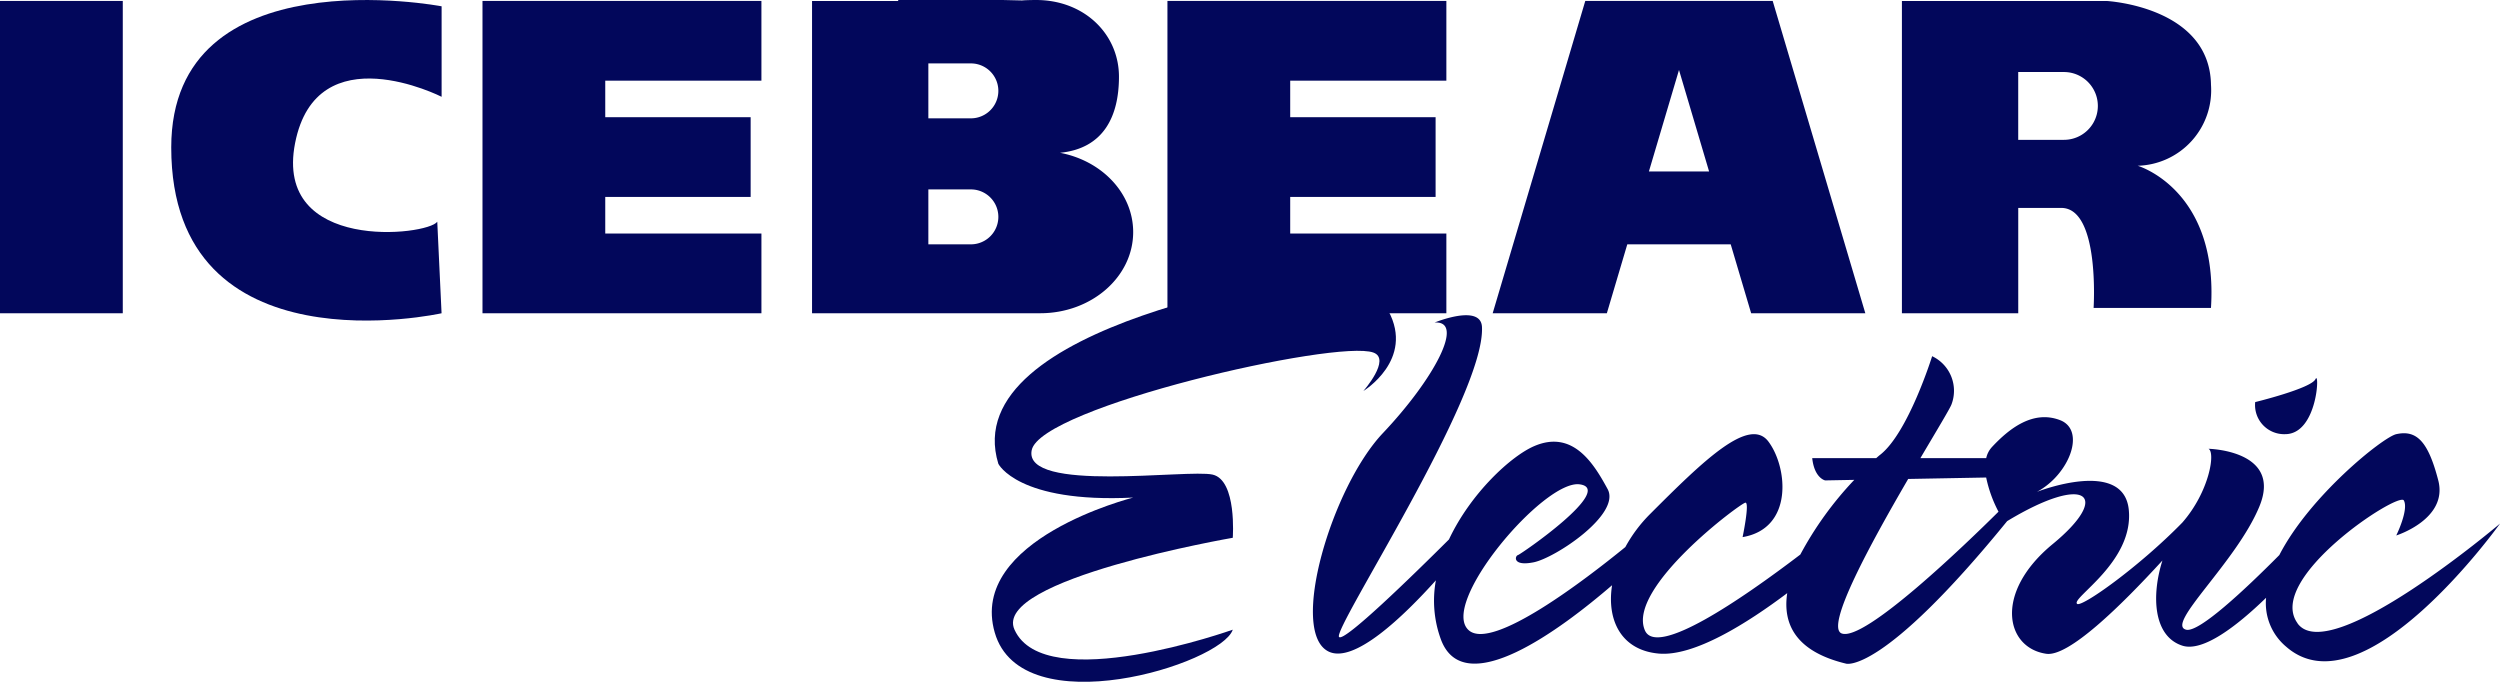
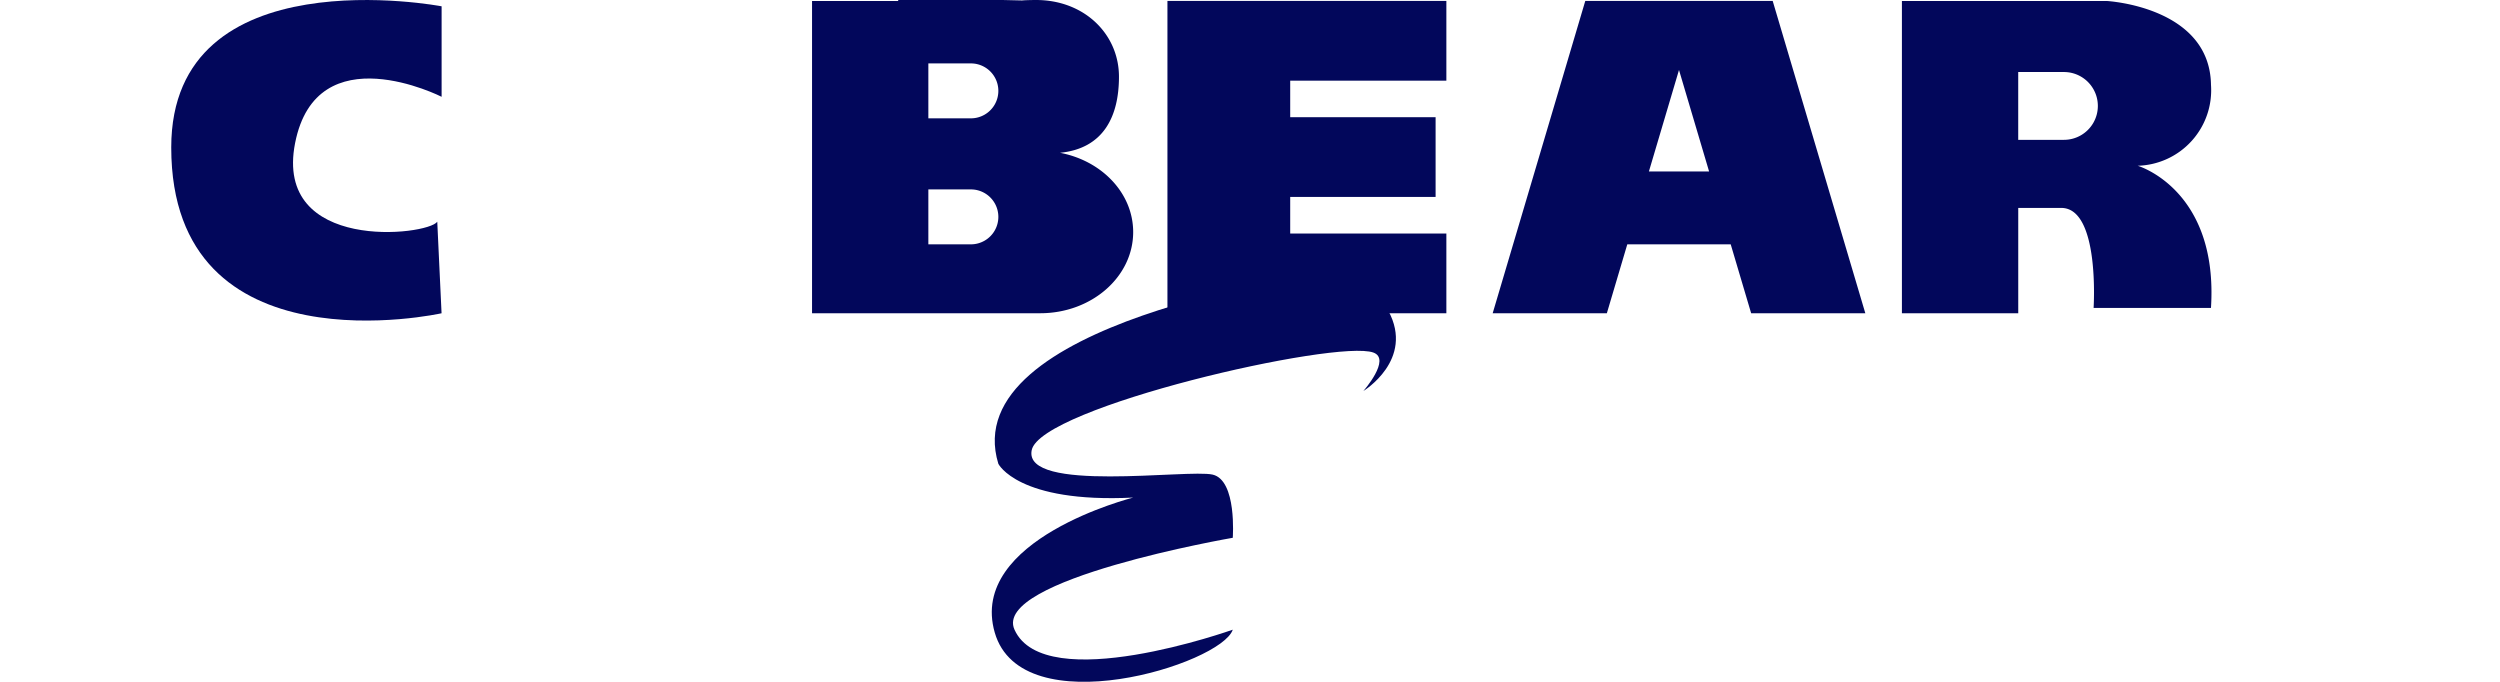
<svg xmlns="http://www.w3.org/2000/svg" width="197.533" height="53.873" viewBox="0 0 197.533 53.873">
  <defs>
    <clipPath id="a">
      <rect width="197.533" height="53.873" fill="#02075b" />
    </clipPath>
  </defs>
-   <rect width="9.701" height="24.677" transform="translate(0 0.075)" fill="#02075b" />
-   <path d="M84.19.146h-9.7V24.823h22.04v-6.3H84.19V15.633H95.678v-6.3H84.19V6.443H96.529V.146Z" transform="translate(-36.367 -0.071)" fill="#02075b" />
  <path d="M189.938.146h-9.7V24.823h22.039v-6.3H189.938V15.633h11.488v-6.3H189.938V6.443h12.339V.146Z" transform="translate(-87.995 -0.071)" fill="#02075b" />
  <path d="M245.173,5.6l2.378,8.019h-4.756ZM246.789.146h-9.021l-3.994,13.471-3.323,11.206h9.021l1.615-5.446h8.172l1.615,5.446h9.021L252.576.146Z" transform="translate(-112.51 -0.071)" fill="#02075b" />
  <g clip-path="url(#a)">
    <path d="M312.27,13.168a5.969,5.969,0,0,0,5.783-6.382C317.972.59,309.846.151,309.8.148v0H299.589v0h-5.958V24.821h9.192V16.5h3.4c3.066,0,2.554,7.9,2.554,7.9h9.274c.6-9.361-5.783-11.229-5.783-11.229m-5.834-2.047h-3.613V5.762h3.613a2.679,2.679,0,1,1,0,5.358" transform="translate(-143.355 -0.071)" fill="#02075b" />
    <path d="M47.8.5V7.65S37.925,2.63,36.223,11.309s10.467,7.319,11.233,6.212l.34,7.233s-21.359,4.77-21.359-13.1C26.437-3.582,47.8.5,47.8.5" transform="translate(-12.907 -0.002)" fill="#02075b" />
    <path d="M144.962,12.073c3.46-.343,4.659-2.9,4.659-6.013,0-3.347-2.719-6.06-6.552-6.06-.261,0-.857.01-1.107.036L140.431,0h-8.254V.077h-6.807V24.75H143.4c4.053,0,7.344-2.871,7.344-6.413,0-3.071-2.477-5.64-5.783-6.264m-7.041,7.233H134.56v-4.34h3.361a2.17,2.17,0,0,1,0,4.34m0-9.956H134.56V5.01h3.361a2.17,2.17,0,0,1,0,4.34" transform="translate(-61.208)" fill="#02075b" />
-     <path d="M348.169,60.276s4.424-1.078,4.765-1.815.17,4.33-2.382,4.349a2.3,2.3,0,0,1-2.382-2.533" transform="translate(-169.98 -28.506)" fill="#02075b" />
    <path d="M170.572,58.033c-1.929-.454-14.977,1.475-14.3-1.929s24.076-8.783,27-7.715c1.425.52-.794,3.039-.794,3.039s4.066-2.472,1.977-6.329-5.494-2.95-5.494-2.95S150.206,46,153.638,57.179c0,0,1.538,3.122,10.654,2.668,0,0-13.067,3.29-10.939,10.665s17.9,2.5,18.807-.227c0,0-14.852,5.3-17.246,0-1.8-3.971,17.246-7.261,17.246-7.261s.34-4.539-1.589-4.992" transform="translate(-74.755 -20.532)" fill="#02075b" />
-     <path d="M280.492,72.992c-2.553-3.517,8-10.438,8.4-9.7s-.6,2.766-.6,2.766,4.113-1.291,3.319-4.354-1.7-4.01-3.319-3.65c-1.036.23-6.82,4.851-9.239,9.552-2.762,2.78-6.348,6.133-7.354,5.9-1.7-.4,3.971-5.333,5.786-9.758s-4.028-4.539-4.028-4.539c.567.284.058,3.4-2.065,5.827-3.434,3.518-7.972,6.733-8.317,6.426-.511-.454,4.482-3.29,4.085-7.422s-7.262-1.427-7.262-1.427c2.553-1.361,3.915-4.879,1.816-5.673s-3.971.624-5.39,2.156a1.876,1.876,0,0,0-.431.851h-5.2c1.337-2.266,2.373-3.978,2.46-4.254a3.027,3.027,0,0,0-1.532-3.8s-1.872,6.013-4.085,7.772c-.1.076-.209.171-.336.284h-5.054c.17,1.589,1.022,1.759,1.022,1.759l2.3-.043a27.256,27.256,0,0,0-4.263,5.9c-4.73,3.6-11.343,8.118-12.276,6-1.475-3.347,7.6-10.1,7.942-10.1s-.227,2.723-.227,2.723c4.024-.681,3.574-5.5,2.043-7.545s-5.219,1.589-9.361,5.73a11.357,11.357,0,0,0-1.946,2.6c-3.212,2.616-10.467,8.17-12.35,6.594-2.439-2.043,5.9-11.923,8.737-11.549s-4.652,5.536-4.879,5.593-.454.907,1.248.567,6.921-3.8,5.843-5.786-2.723-4.709-5.786-3.4c-1.833.781-5.026,3.716-6.749,7.38-2.892,2.88-8.268,8.123-8.682,7.71-.567-.567,11.573-19.061,11.289-24.507-.1-1.844-3.744-.34-3.744-.34,2.439-.17-.057,4.482-4.085,8.737s-7.432,15.657-4.312,17.246c2.02,1.028,5.964-2.792,8.5-5.615a8.87,8.87,0,0,0,.411,4.708c1.845,4.839,9.441-.816,13.51-4.322-.432,2.753.71,5.13,3.679,5.4,2.8.255,7-2.4,10.16-4.775-.371,2.46.69,4.618,4.646,5.571,0,0,2.819.913,12.732-11.261h0c6.323-3.826,8.257-2.017,3.6,1.812s-3.744,8.2-.511,8.67c1.753.256,5.82-3.7,9.18-7.371-.867,2.722-.75,5.975,1.568,6.728,1.619.527,4.3-1.534,6.622-3.781a4.477,4.477,0,0,0,1.585,3.864c6.119,5.363,16.9-9.728,16.9-9.728s-13.445,11.4-16,7.886m-36.024.794c-1.313-.532,2.3-7.121,5.26-12.205l6.162-.114a10.188,10.188,0,0,0,.974,2.7c-2.463,2.442-10.62,10.337-12.4,9.616" transform="translate(-98.956 -23.749)" fill="#02075b" />
  </g>
</svg>